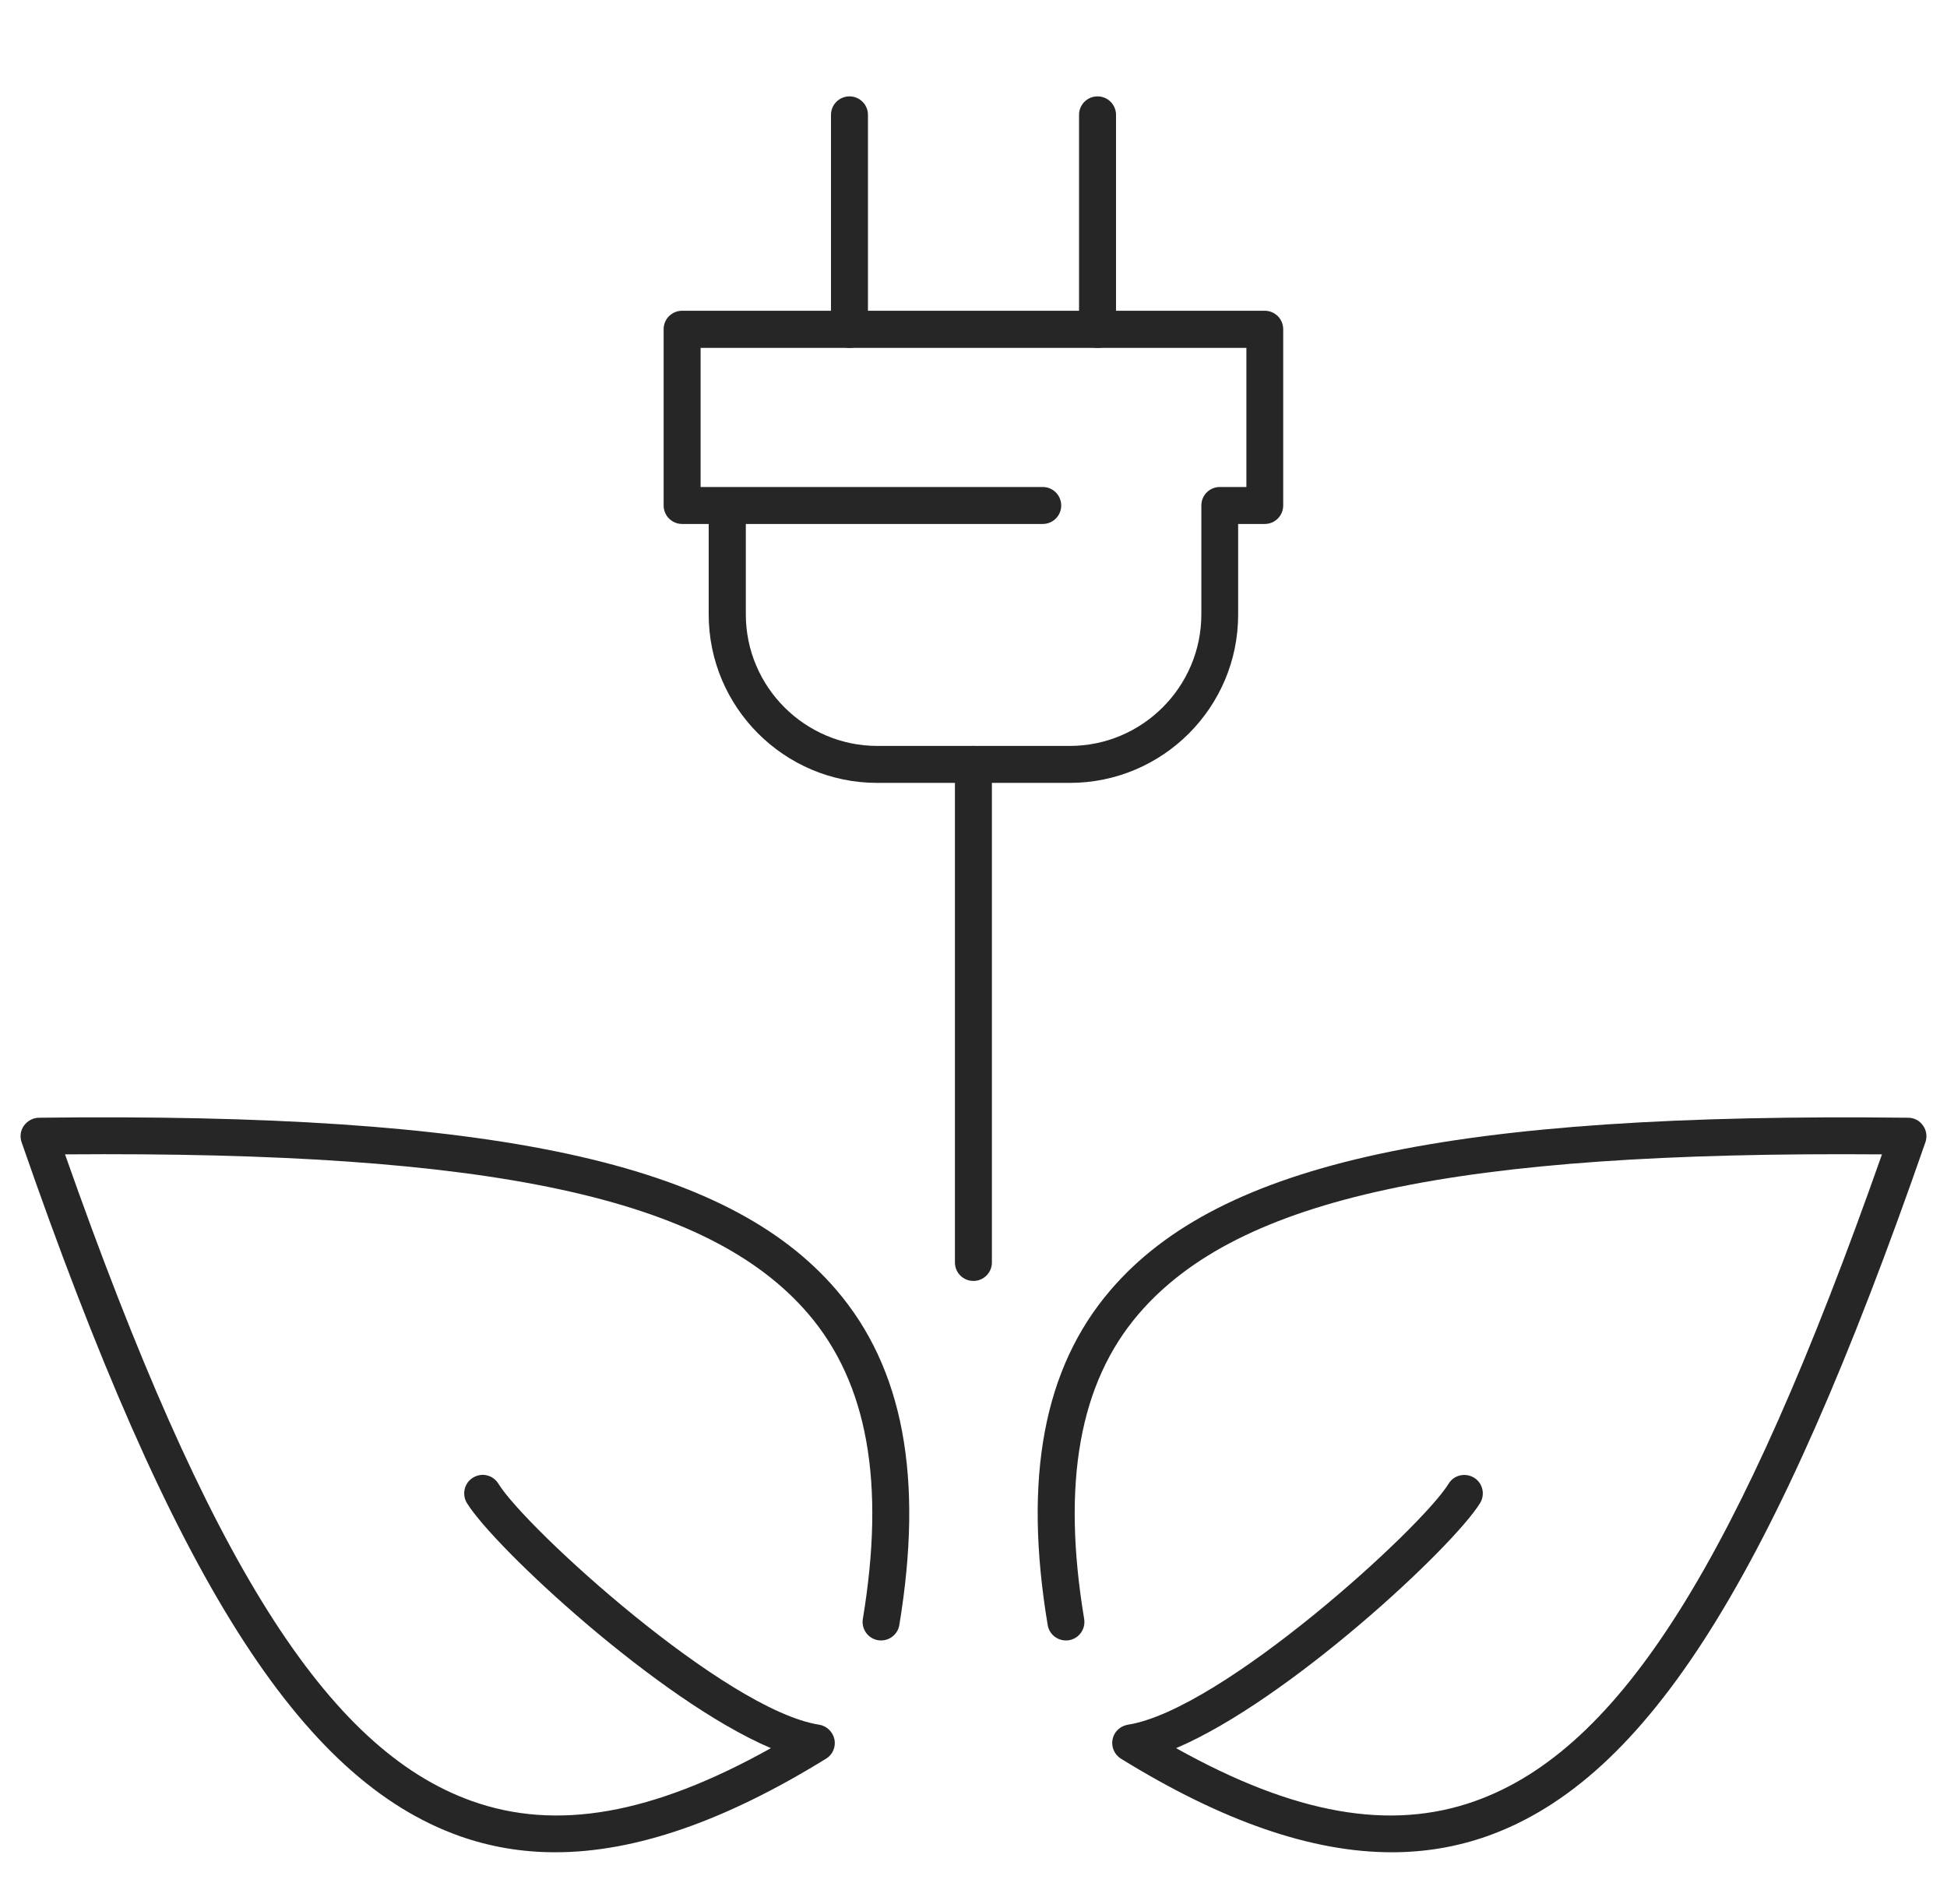
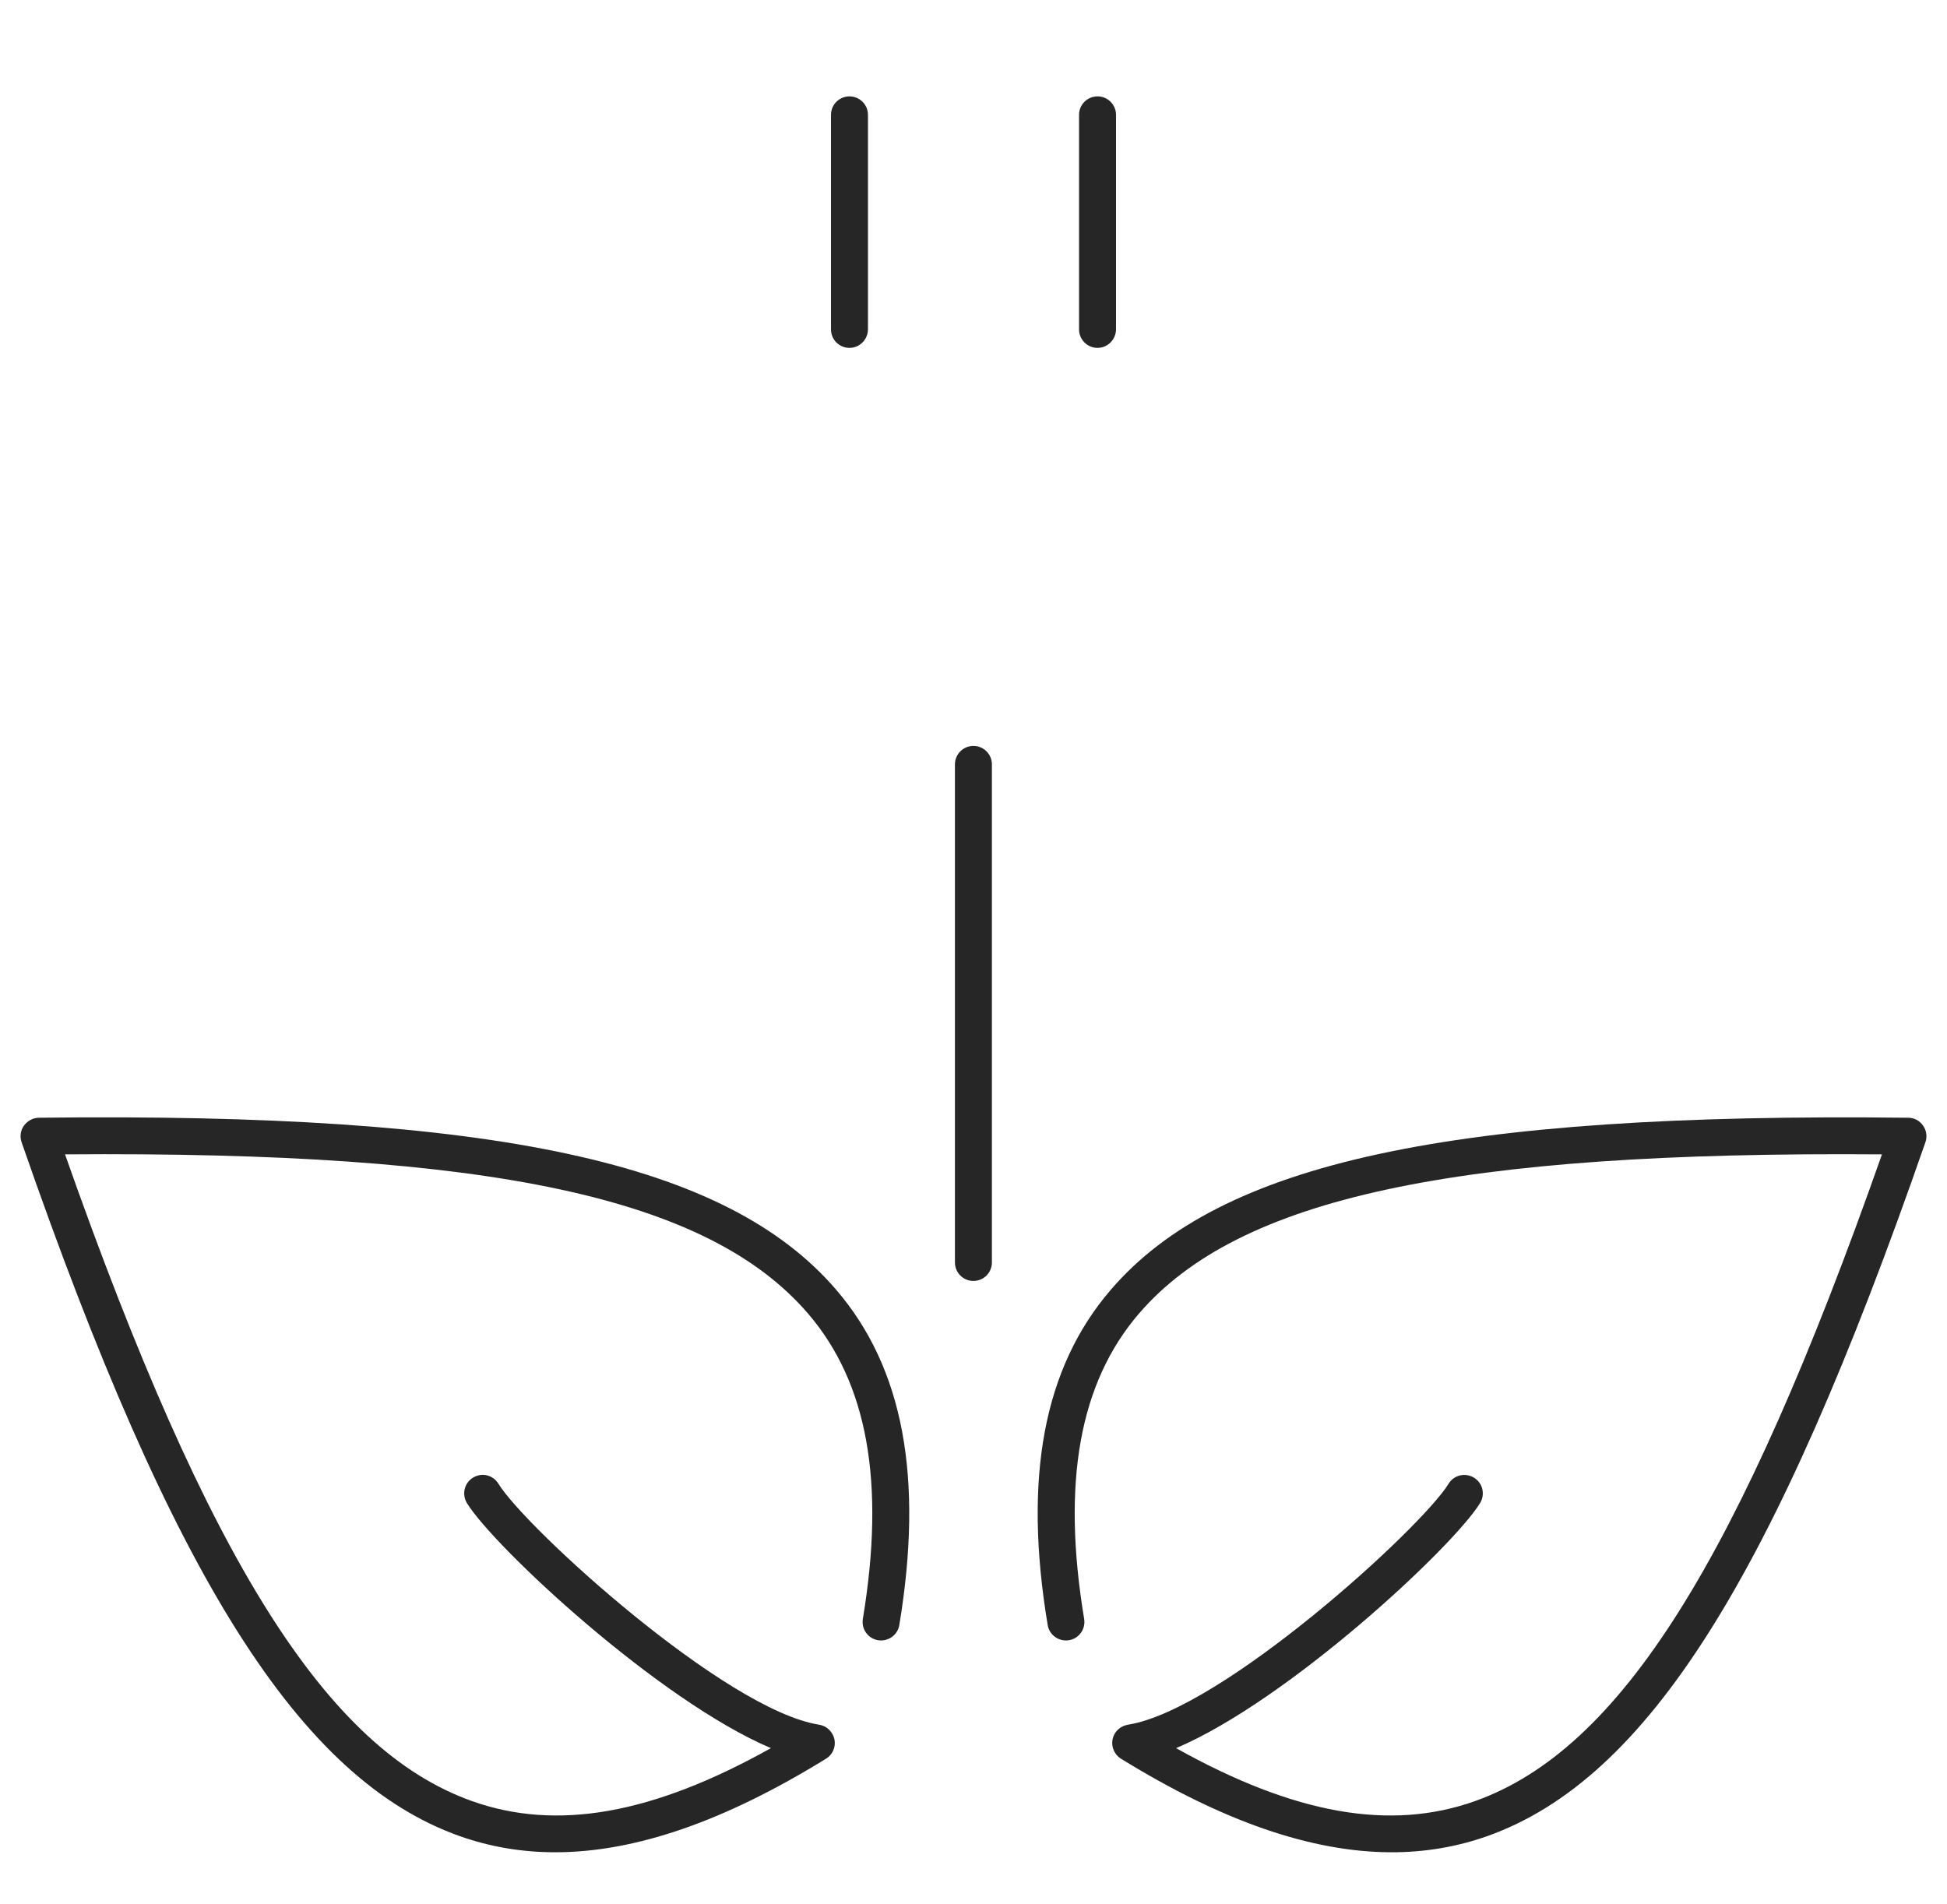
<svg xmlns="http://www.w3.org/2000/svg" version="1.1" id="a" x="0px" y="0px" viewBox="0 0 1179.7 1153.6" style="enable-background:new 0 0 1179.7 1153.6;" xml:space="preserve">
  <style type="text/css">
	.st0{fill:#262626;}
</style>
  <g>
    <g>
      <path class="st0" d="M336.4,1122.4c-20.3,0-39.5-3.3-57.9-9.8c-96.9-34.5-173.8-156.3-265.4-420.4c-1.2-3.4-0.7-7.2,1.4-10.1    c2.1-2.9,5.4-4.7,9-4.8c276.8-3.3,416.8,26.9,483.2,104.3c40.6,47.3,53,113.7,38.2,203.1c-1,6.1-6.8,10.2-12.9,9.2    c-6.1-1-10.2-6.8-9.2-12.9c13.7-82.5,2.9-142.9-33.1-184.9c-60.4-70.4-191.4-98.6-450.3-96.6c86.8,246.7,158.7,360.6,246.6,391.9    c51.2,18.2,109.2,8.1,181.1-32.1c-67.9-28.8-167.6-121.6-184.2-148.5c-3.2-5.3-1.6-12.2,3.7-15.4c5.3-3.3,12.2-1.6,15.4,3.7    c16.6,27,137.5,137.1,194.3,146c4.6,0.7,8.3,4.3,9.3,8.9c0.9,4.6-1.1,9.3-5.1,11.7C439.1,1103.6,384.9,1122.4,336.4,1122.4z" />
    </g>
    <g>
      <path class="st0" d="M843.3,1122.4c-48.5,0-102.7-18.8-164.1-56.7c-4-2.5-6-7.2-5.1-11.7c0.9-4.6,4.6-8.1,9.3-8.9    c56.8-8.9,177.7-119,194.3-146c3.2-5.3,10.1-6.9,15.4-3.7c5.3,3.2,6.9,10.1,3.7,15.4c-16.6,26.9-116.3,119.7-184.2,148.5    c71.9,40.2,129.9,50.3,181.1,32.1c87.9-31.3,159.8-145.2,246.6-391.9c-258.9-2-389.9,26.3-450.3,96.6    c-36,41.9-46.8,102.4-33.1,184.9c1,6.1-3.1,11.9-9.2,12.9c-6.1,1-11.9-3.1-12.9-9.2c-14.9-89.4-2.4-155.9,38.2-203.1    c66.4-77.4,206.5-107.5,483.2-104.3c3.6,0,7,1.8,9,4.8c2.1,2.9,2.6,6.7,1.4,10.1c-91.7,264.1-168.6,385.9-265.4,420.4    C882.8,1119.1,863.6,1122.4,843.3,1122.4z" />
    </g>
    <g>
      <g>
        <path class="st0" d="M514.7,210.8c-6.2,0-11.2-5-11.2-11.2V69.6c0-6.2,5-11.2,11.2-11.2c6.2,0,11.2,5,11.2,11.2v129.9     C525.9,205.7,520.9,210.8,514.7,210.8z" />
      </g>
      <g>
        <path class="st0" d="M665,210.8c-6.2,0-11.2-5-11.2-11.2V69.6c0-6.2,5-11.2,11.2-11.2c6.2,0,11.2,5,11.2,11.2v129.9     C676.2,205.7,671.2,210.8,665,210.8z" />
      </g>
      <g>
        <path class="st0" d="M589.8,776.2c-6.2,0-11.2-5-11.2-11.2V463.2c0-6.2,5-11.2,11.2-11.2c6.2,0,11.2,5,11.2,11.2V765     C601,771.2,596,776.2,589.8,776.2z" />
      </g>
      <g>
-         <path class="st0" d="M648.2,474.4H531.5c-56.3,0-102.1-45.8-102.1-102.1v-54.8h-16.1c-6.2,0-11.2-5-11.2-11.2V199.5     c0-6.2,5-11.2,11.2-11.2h353c6.2,0,11.2,5,11.2,11.2v106.8c0,6.2-5,11.2-11.2,11.2h-16.1v54.8     C750.3,428.6,704.5,474.4,648.2,474.4z M451.9,317.5v54.8c0,43.9,35.8,79.7,79.7,79.7h116.6c43.9,0,79.7-35.8,79.7-79.7v-66     c0-6.2,5-11.2,11.2-11.2h16.1v-84.3H424.5v84.3h207.3c6.2,0,11.2,5,11.2,11.2s-5,11.2-11.2,11.2H451.9z" />
-       </g>
+         </g>
    </g>
  </g>
</svg>